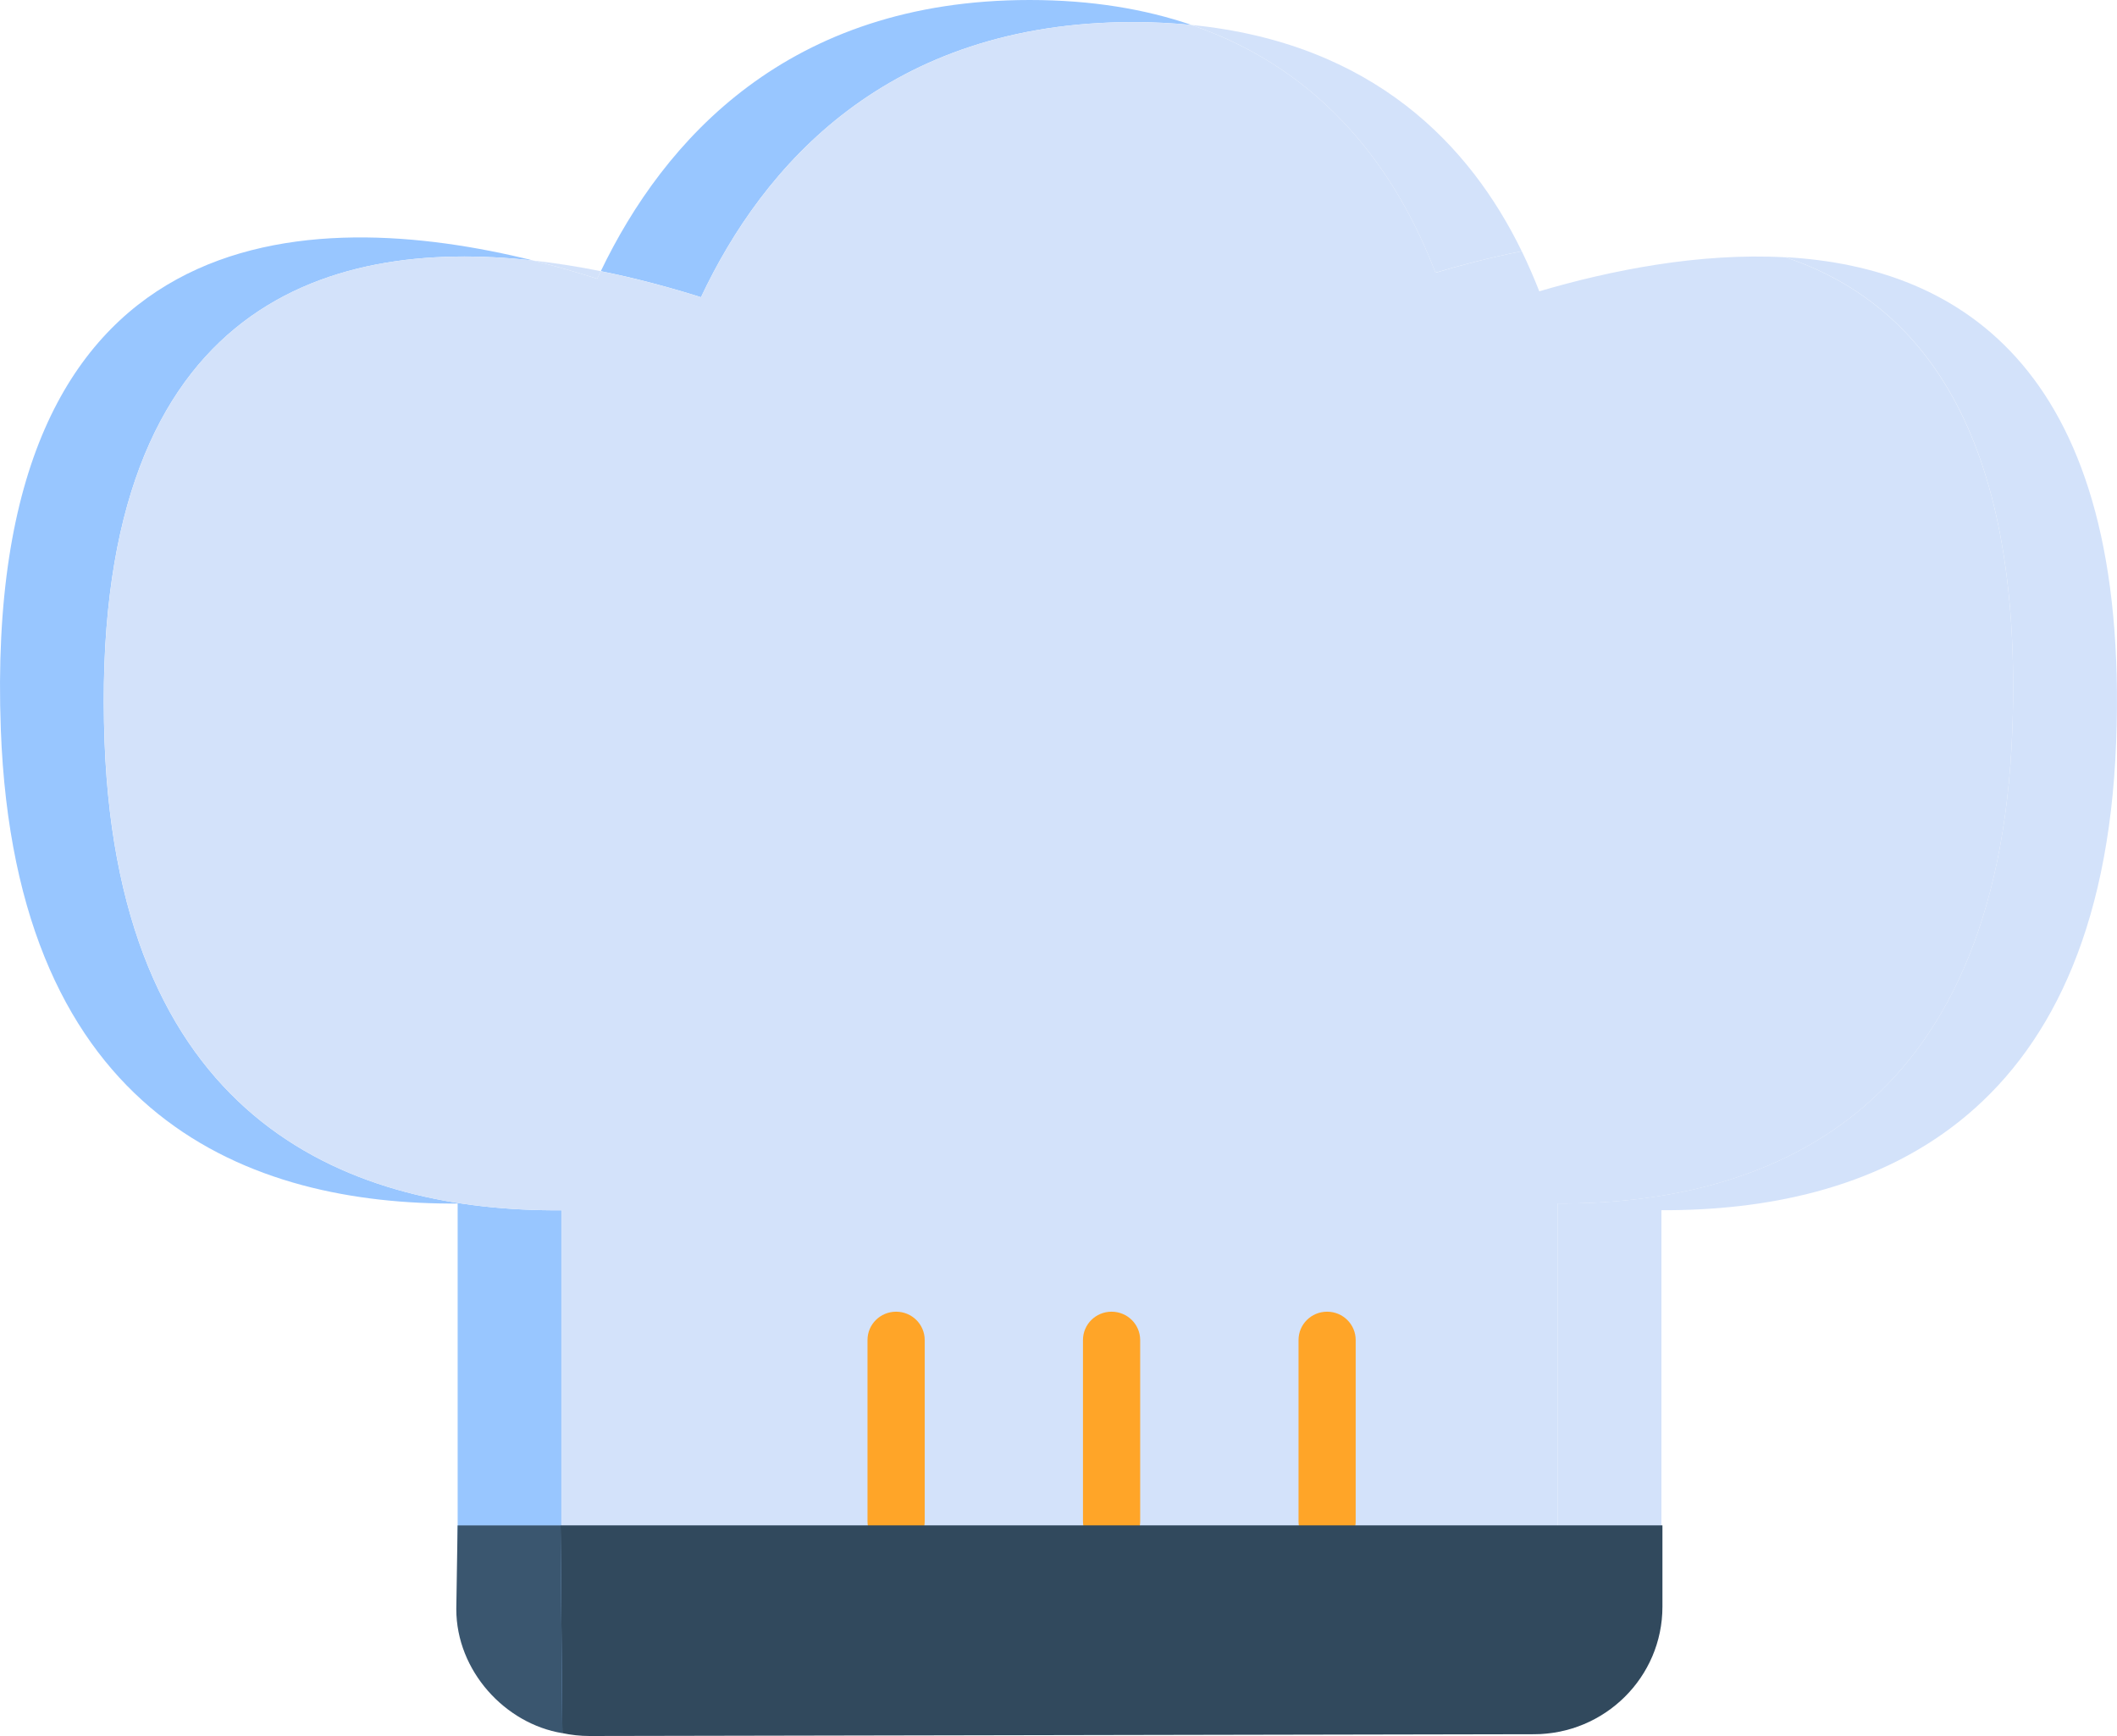
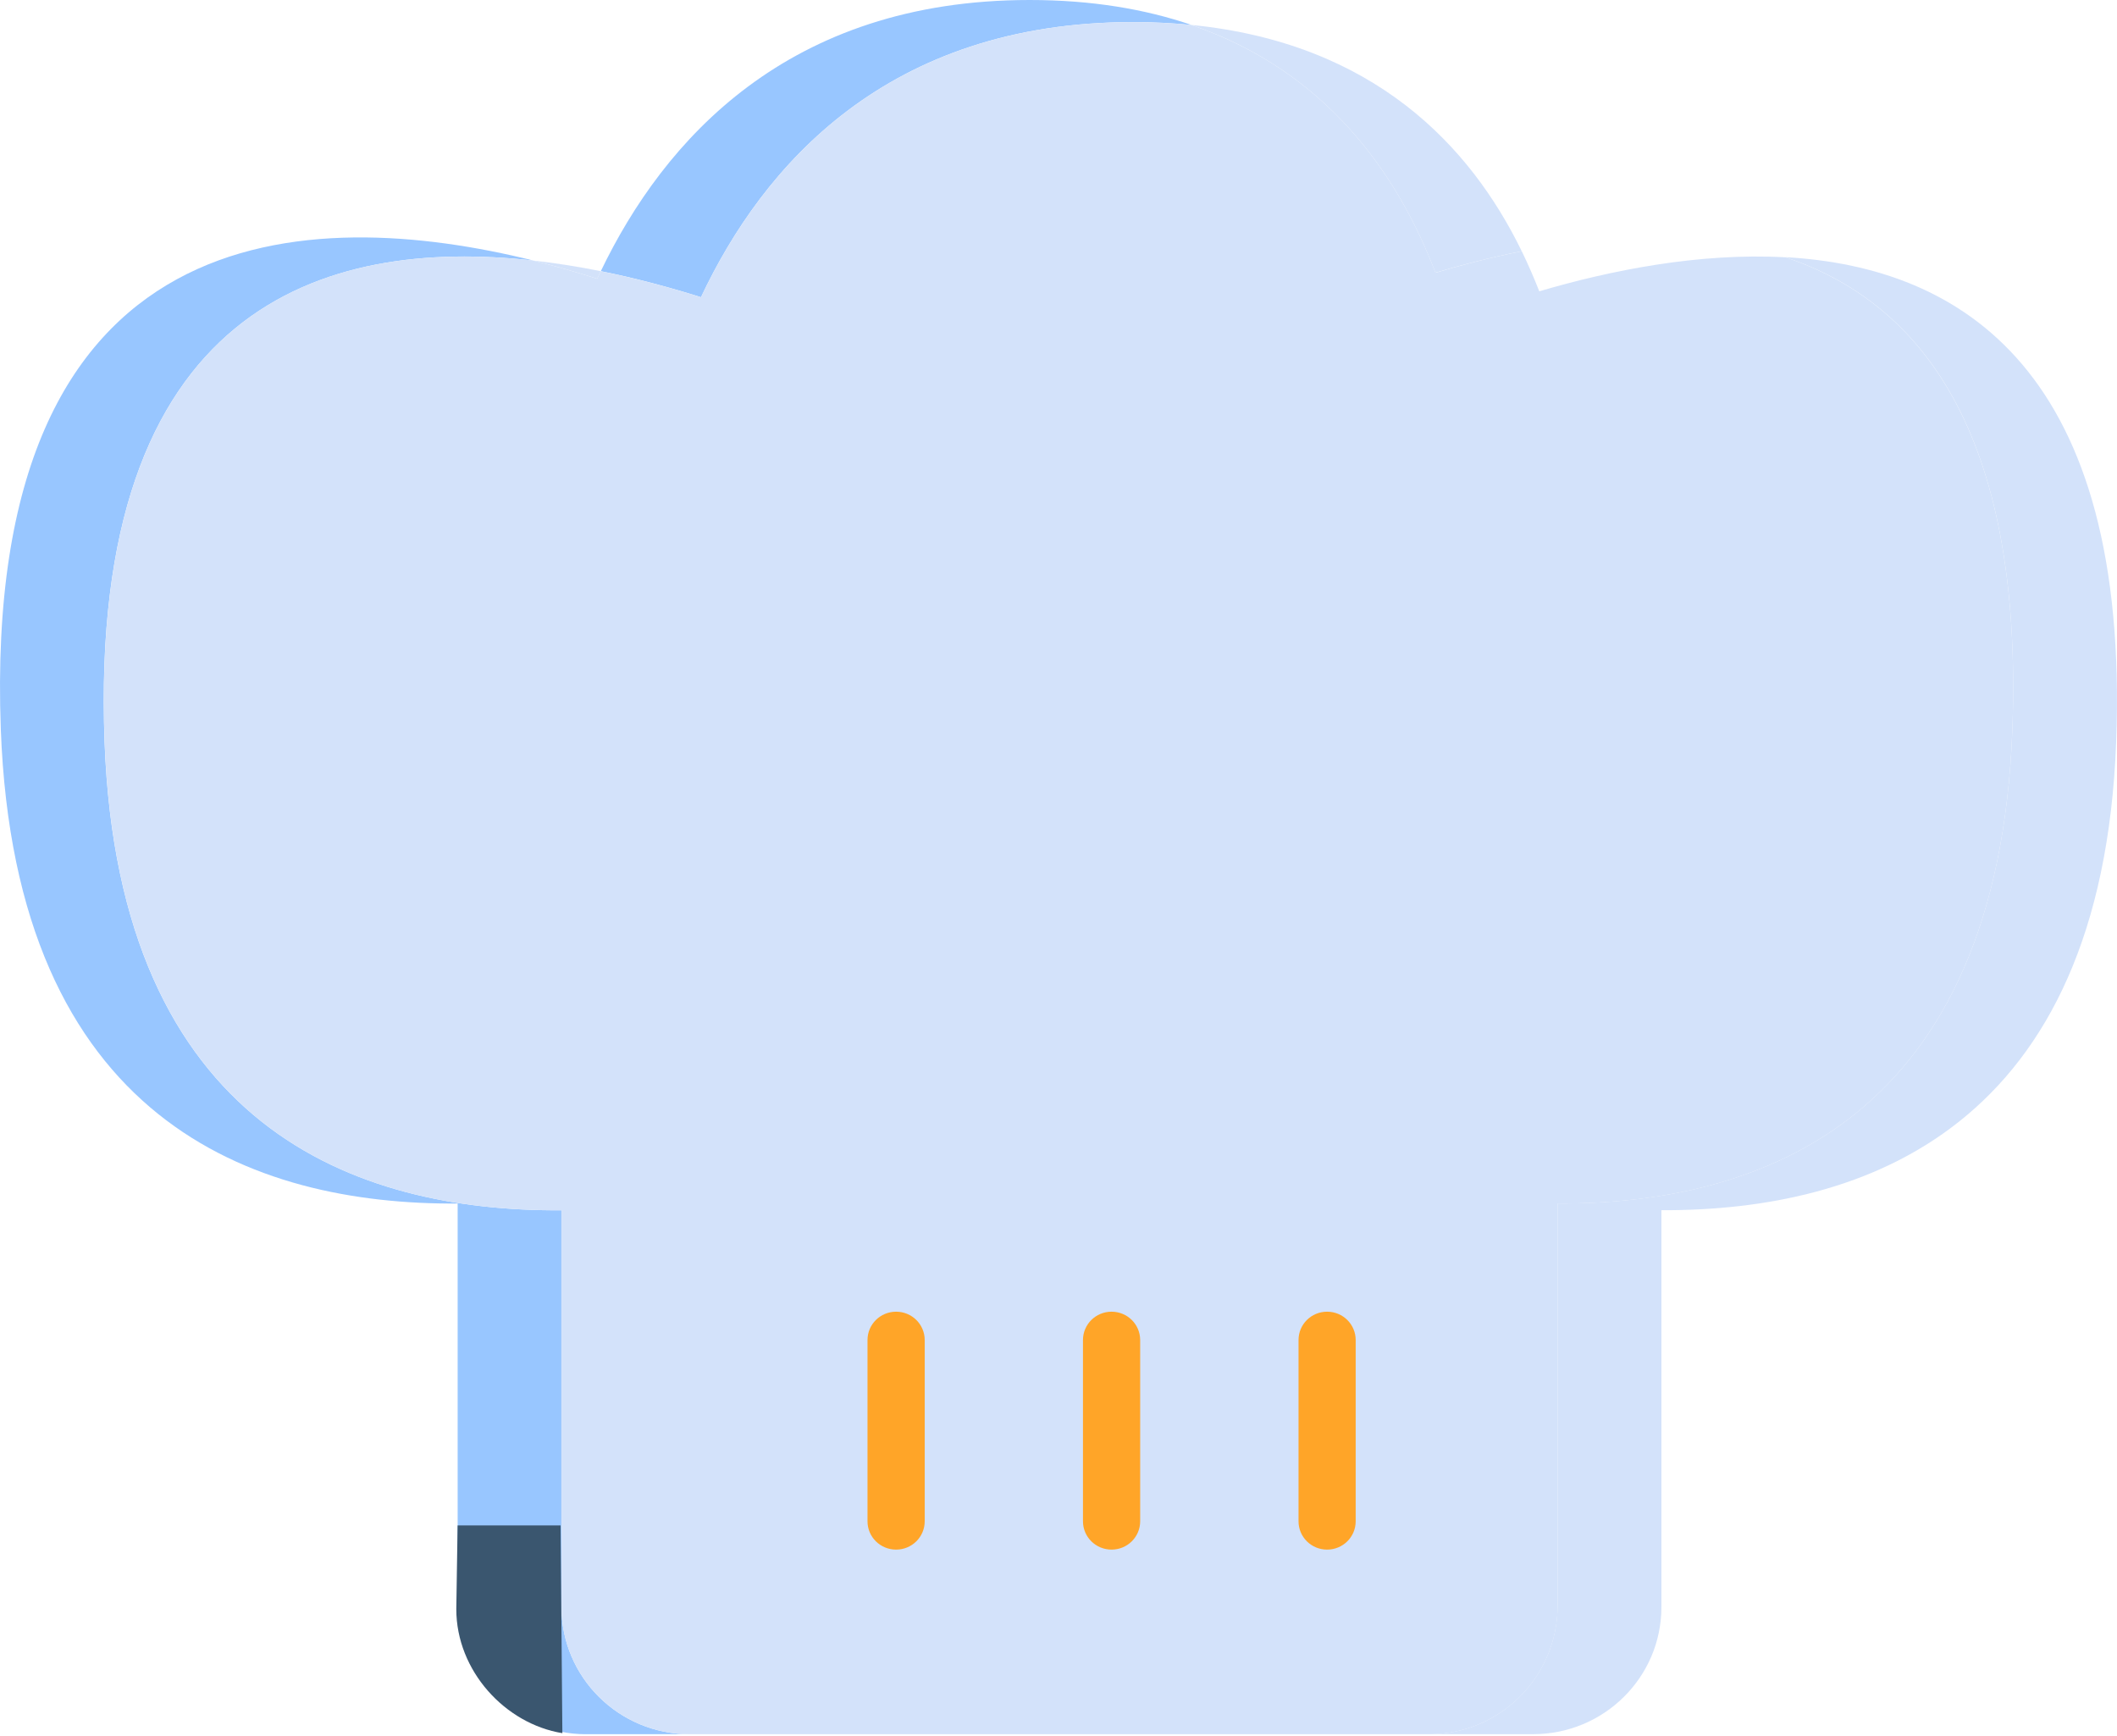
<svg xmlns="http://www.w3.org/2000/svg" width="50" height="41" viewBox="0 0 50 41" fill="none">
  <g id="Layer_1" clip-path="url(#clip0_282_1780)">
    <path id="Vector" d="M26.77 0.521C27.248 0.521 27.704 0.546 28.141 0.589C27.052 0.217 25.788 0 24.318 0C18.61 0 15.681 3.307 14.19 6.404C15.04 6.575 15.843 6.794 16.556 7.019C18.02 3.913 20.951 0.521 26.77 0.521Z" fill="#98C6FF" />
    <path id="Vector_2" d="M13.259 37.953V28.584C8.427 28.615 2.812 26.66 2.469 17.525C2.084 7.191 7.693 5.606 12.592 6.152C7.369 4.857 -0.434 4.939 0.019 17.223C0.362 26.476 5.977 28.456 10.809 28.425V37.915C10.809 39.596 12.166 40.958 13.84 40.958H16.292C14.617 40.958 13.261 39.614 13.261 37.953H13.259Z" fill="#98C6FF" />
    <path id="Vector_3" d="M33.902 6.44C34.532 6.253 35.221 6.076 35.941 5.933C34.726 3.438 32.439 1.015 28.139 0.589C31.343 1.686 33.023 4.136 33.902 6.44Z" fill="#D3E2FA" />
-     <path id="Vector_4" d="M14.188 6.404C13.671 6.3 13.135 6.214 12.592 6.153C13.127 6.285 13.635 6.433 14.104 6.583C14.131 6.523 14.161 6.464 14.19 6.406L14.188 6.404Z" fill="#D3E2FA" />
+     <path id="Vector_4" d="M14.188 6.404C13.671 6.3 13.135 6.214 12.592 6.153C13.127 6.285 13.635 6.433 14.104 6.583C14.131 6.523 14.161 6.464 14.19 6.406L14.188 6.404" fill="#D3E2FA" />
    <path id="Vector_5" d="M42.17 6.076C45.315 7.124 47.79 10.15 47.529 17.221C47.188 26.443 41.609 28.443 36.788 28.423V37.913C36.788 39.594 35.432 40.957 33.758 40.957H36.209C37.884 40.957 39.24 39.612 39.24 37.952V28.582C44.06 28.6 49.64 26.628 49.98 17.522C50.306 8.795 46.356 6.306 42.17 6.074V6.076Z" fill="#D3E2FA" />
    <path id="Vector_6" d="M36.788 37.915V28.425C41.609 28.443 47.188 26.445 47.529 17.223C47.79 10.152 45.313 7.126 42.17 6.077C40.133 5.964 38.038 6.384 36.355 6.88C36.233 6.567 36.095 6.25 35.942 5.934C35.222 6.077 34.534 6.254 33.904 6.442C33.024 4.137 31.344 1.686 28.141 0.591C27.704 0.547 27.25 0.522 26.77 0.522C20.951 0.522 18.021 3.913 16.556 7.02C15.843 6.796 15.04 6.577 14.19 6.406C14.161 6.465 14.133 6.525 14.104 6.583C13.635 6.433 13.127 6.287 12.592 6.153C7.693 5.606 2.084 7.191 2.471 17.525C2.813 26.66 8.429 28.615 13.261 28.584V37.953C13.261 39.614 14.617 40.958 16.292 40.958H33.759C35.434 40.958 36.79 39.596 36.79 37.915H36.788Z" fill="#D3E2FA" />
    <path id="Vector_7" d="M21.165 36.598C20.791 36.598 20.489 36.299 20.489 35.929V31.649C20.489 31.278 20.791 30.979 21.165 30.979C21.538 30.979 21.84 31.278 21.84 31.649V35.929C21.84 36.299 21.538 36.598 21.165 36.598Z" fill="#FFA528" />
    <path id="Vector_8" d="M26.253 36.598C25.88 36.598 25.578 36.299 25.578 35.929V31.649C25.578 31.278 25.88 30.979 26.253 30.979C26.627 30.979 26.929 31.278 26.929 31.649V35.929C26.929 36.299 26.627 36.598 26.253 36.598Z" fill="#FFA528" />
    <path id="Vector_9" d="M31.344 36.598C30.97 36.598 30.669 36.299 30.669 35.929V31.649C30.669 31.278 30.97 30.979 31.344 30.979C31.718 30.979 32.019 31.278 32.019 31.649V35.929C32.019 36.299 31.718 36.598 31.344 36.598Z" fill="#FFA528" />
    <path id="Vector_10" d="M10.808 36.025L10.777 38.004C10.777 39.462 11.932 40.713 13.282 40.933L13.24 36.027H10.808V36.025Z" fill="#3A566F" />
-     <path id="Vector_11" d="M36.226 40.958C37.903 40.958 39.264 39.611 39.264 37.946V36.025H13.24L13.282 40.932C13.489 40.976 13.704 41 13.924 41L36.224 40.958H36.226Z" fill="#31495D" />
  </g>
  <defs>
    <clipPath id="clip0_282_1780">
      <rect width="50" height="41" fill="white" />
    </clipPath>
  </defs>
</svg>